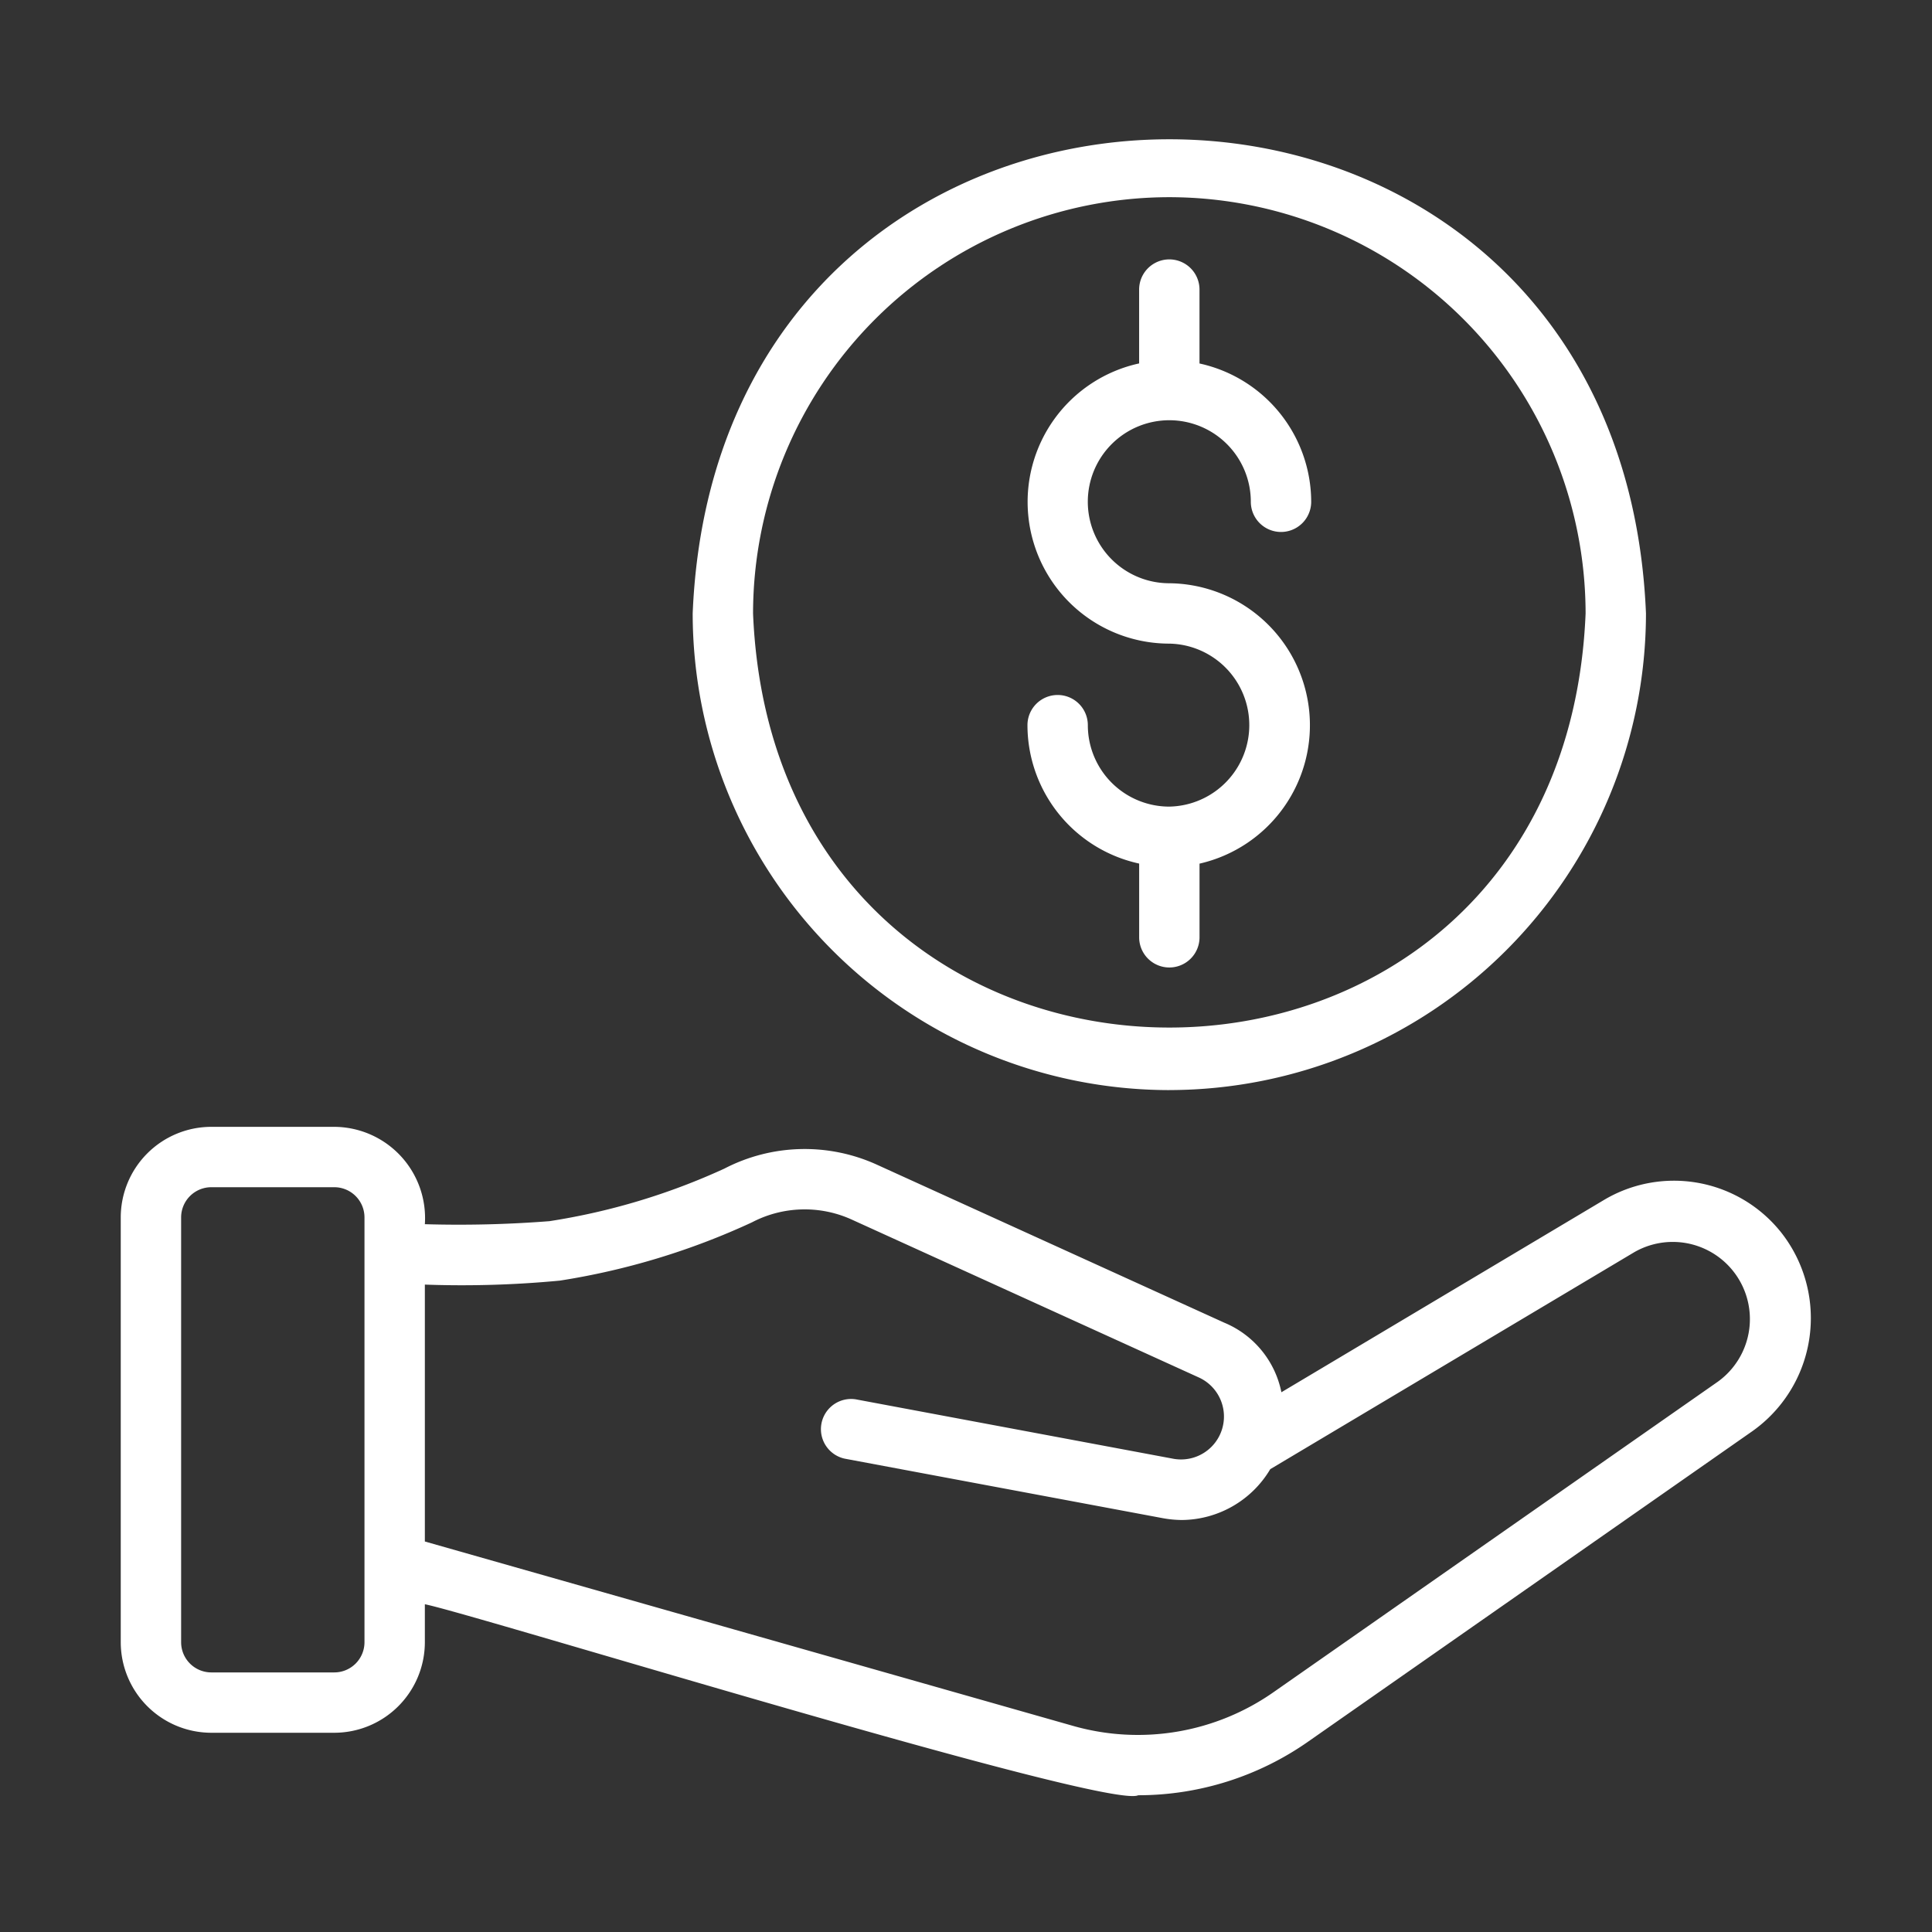
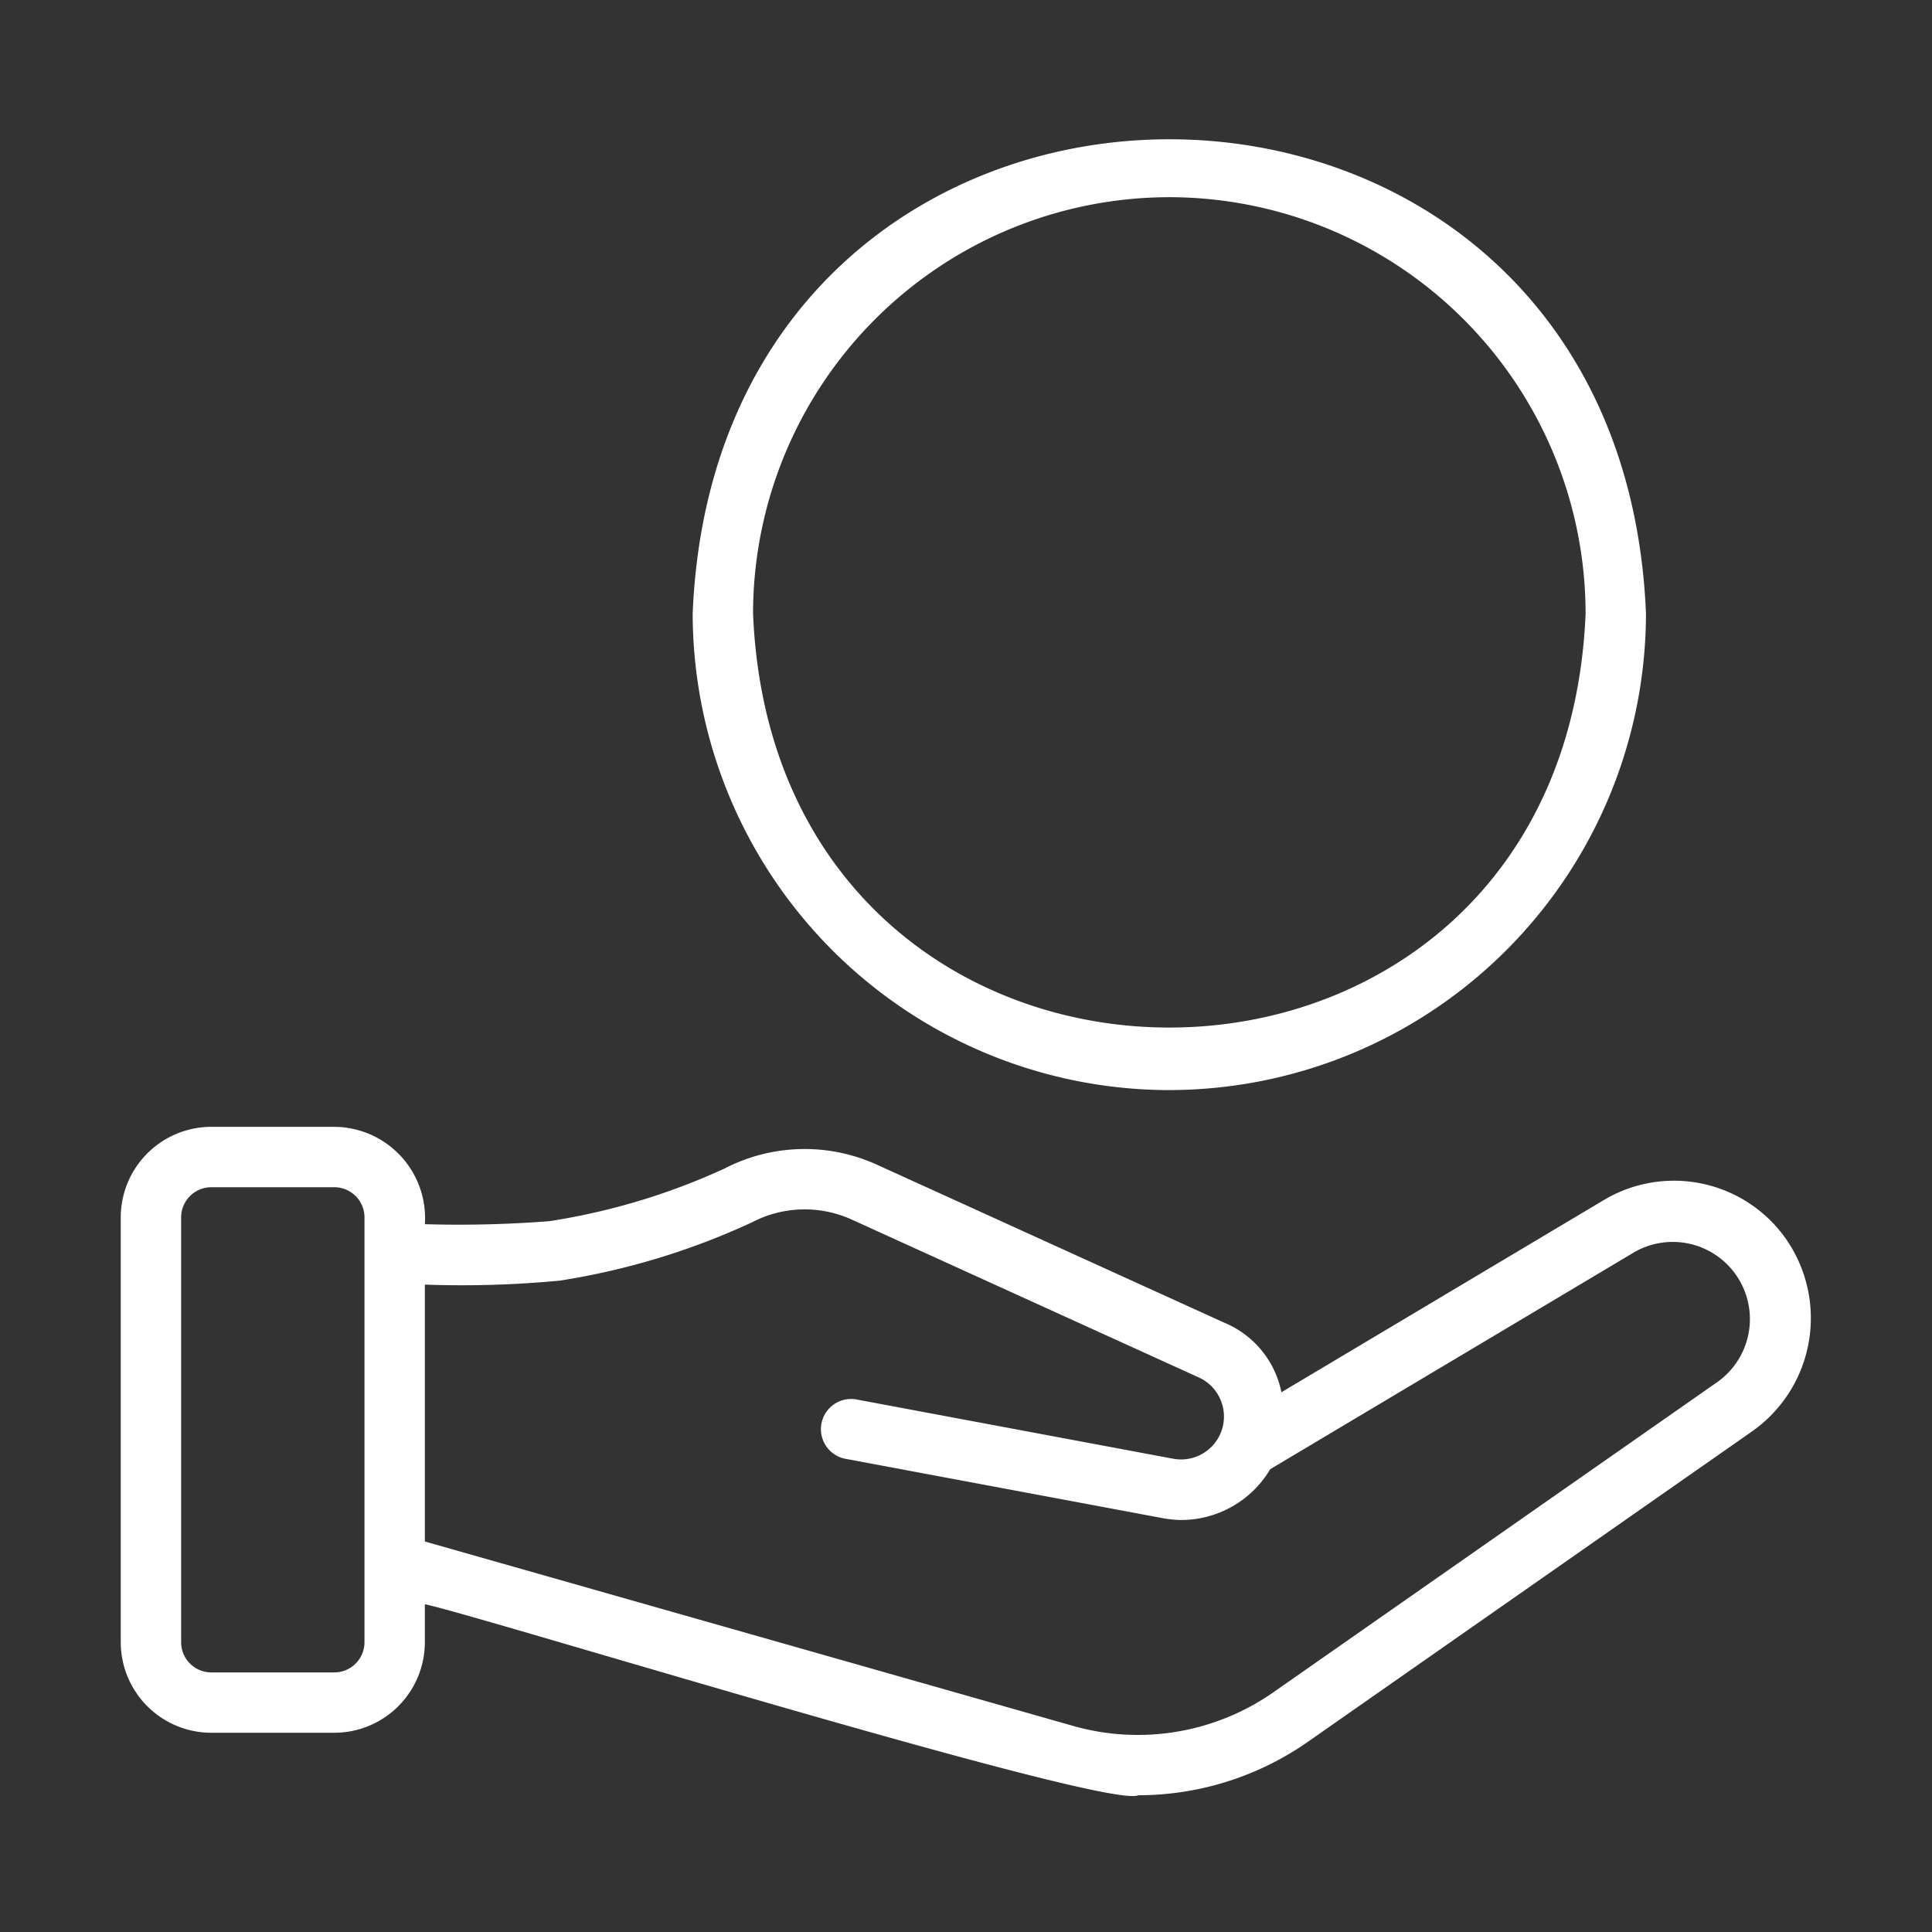
<svg xmlns="http://www.w3.org/2000/svg" version="1.1" width="55" height="55" x="0" y="0" viewBox="0 0 64 64" style="enable-background:new 0 0 512 512" xml:space="preserve" class="">
  <rect x="0" y="0" width="64" height="64" fill="#333333" stroke="none" />
  <g>
    <path d="M58.966 40.781a4.534 4.534 0 0 0-5.855-1.017L42.448 46.12a3.17 3.17 0 0 0-1.894-2.305l-11.52-5.24a5.777 5.777 0 0 0-5.037.136 21.883 21.883 0 0 1-5.798 1.742 38.676 38.676 0 0 1-4.125.1 3.022 3.022 0 0 0-3-3.225H7a3.003 3.003 0 0 0-3 3V54.4a3.003 3.003 0 0 0 3 3h4.074a3.003 3.003 0 0 0 3-3v-1.257c1.569.305 22.645 6.82 23.63 6.327a9.812 9.812 0 0 0 5.648-1.789l14.703-10.275a4.588 4.588 0 0 0 .911-6.626zm-46.892 13.62a1.001 1.001 0 0 1-1 1H7a1.001 1.001 0 0 1-1-1V40.328a1.001 1.001 0 0 1 1-1h4.074a1.001 1.001 0 0 1 1 1zm44.835-8.633L42.204 56.044a7.839 7.839 0 0 1-6.68 1.122l-21.45-6.102v-8.51a34.334 34.334 0 0 0 4.473-.132 23.891 23.891 0 0 0 6.362-1.93 3.768 3.768 0 0 1 3.295-.097l11.519 5.24a1.422 1.422 0 0 1-.845 2.69l-10.528-1.97a1 1 0 0 0-.368 1.965l10.54 1.972a3.663 3.663 0 0 0 .624.06 3.437 3.437 0 0 0 2.933-1.684l12.058-7.187a2.556 2.556 0 0 1 2.772 4.287z" fill="#ffffff" opacity="1" data-original="#000000" class="" />
    <path d="M38.735 36.11a15.807 15.807 0 0 0 15.79-15.789c-.868-20.946-30.715-20.94-31.579 0a15.807 15.807 0 0 0 15.79 15.79zm0-29.578a13.804 13.804 0 0 1 13.79 13.79c-.758 18.292-26.824 18.287-27.579 0a13.804 13.804 0 0 1 13.79-13.79z" fill="#ffffff" opacity="1" data-original="#000000" class="" />
-     <path d="M38.73 26.72a2.698 2.698 0 0 1-2.694-2.7 1 1 0 0 0-2 .005 4.698 4.698 0 0 0 3.7 4.582v2.442a1 1 0 0 0 2 0v-2.44a4.703 4.703 0 0 0-1.006-9.288 2.7 2.7 0 1 1 2.705-2.699 1 1 0 0 0 2 0 4.698 4.698 0 0 0-3.7-4.581V9.593a1 1 0 0 0-2 0v2.446a4.695 4.695 0 0 0 1.006 9.282 2.7 2.7 0 0 1-.01 5.399z" fill="#ffffff" opacity="1" data-original="#000000" class="" />
  </g>
</svg>